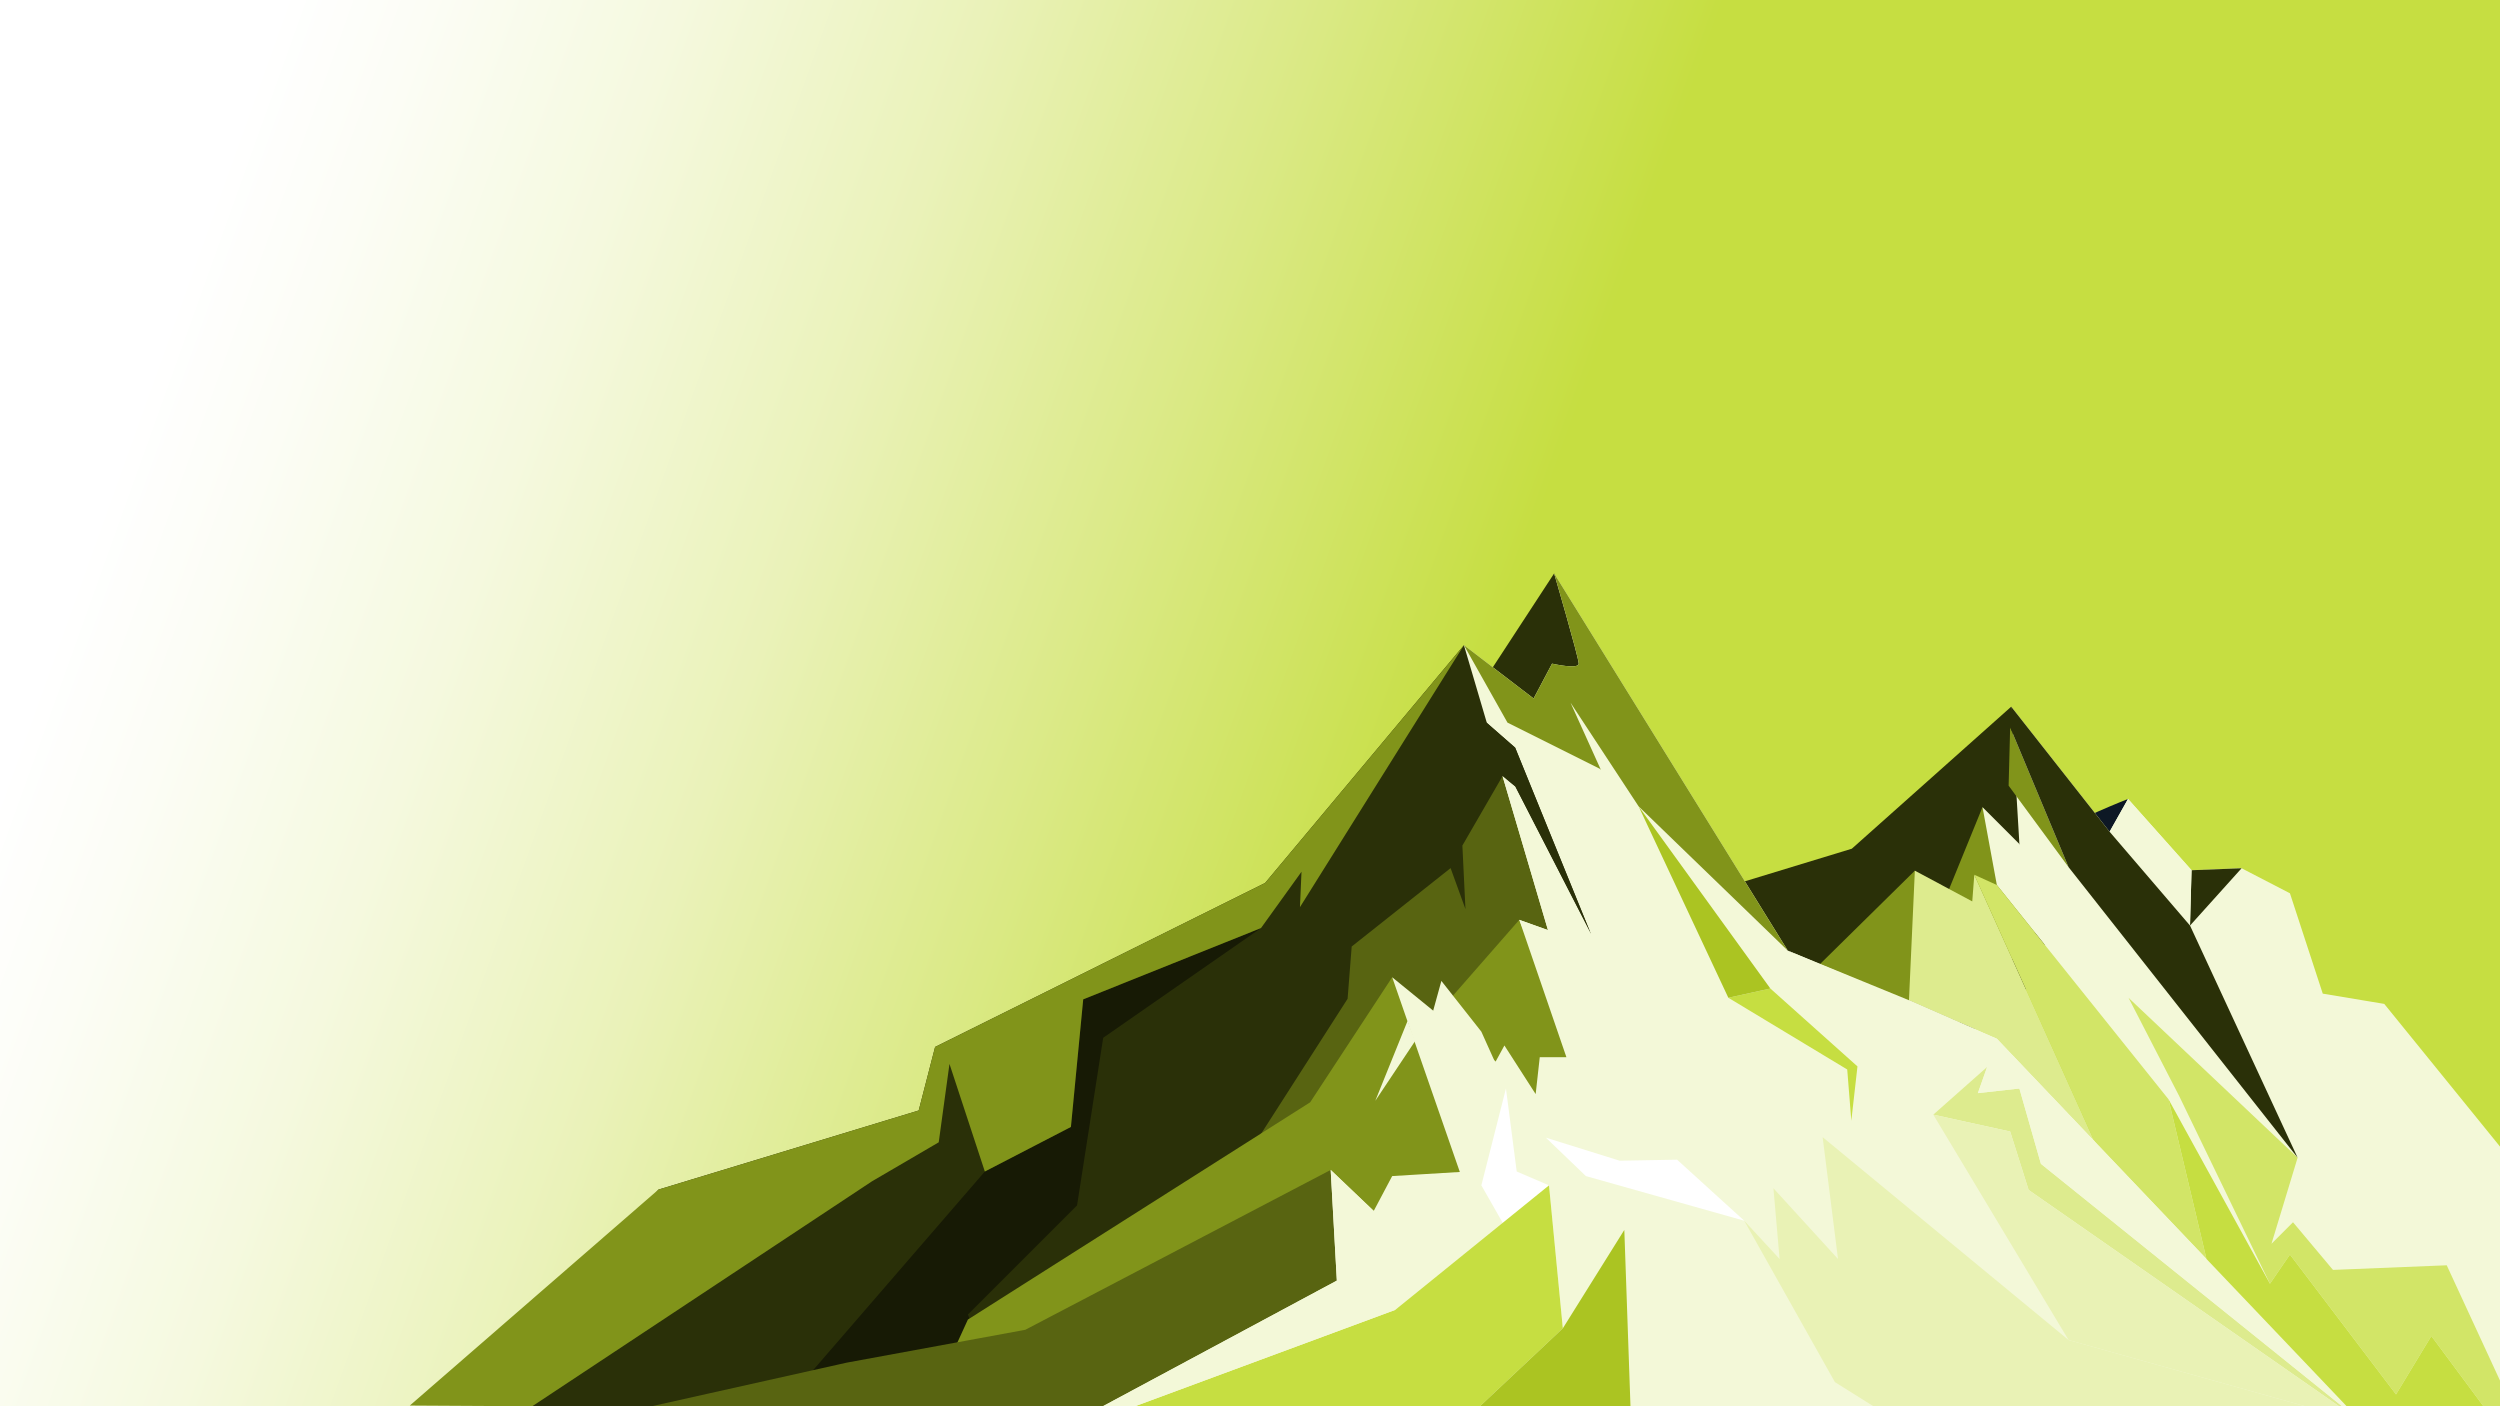
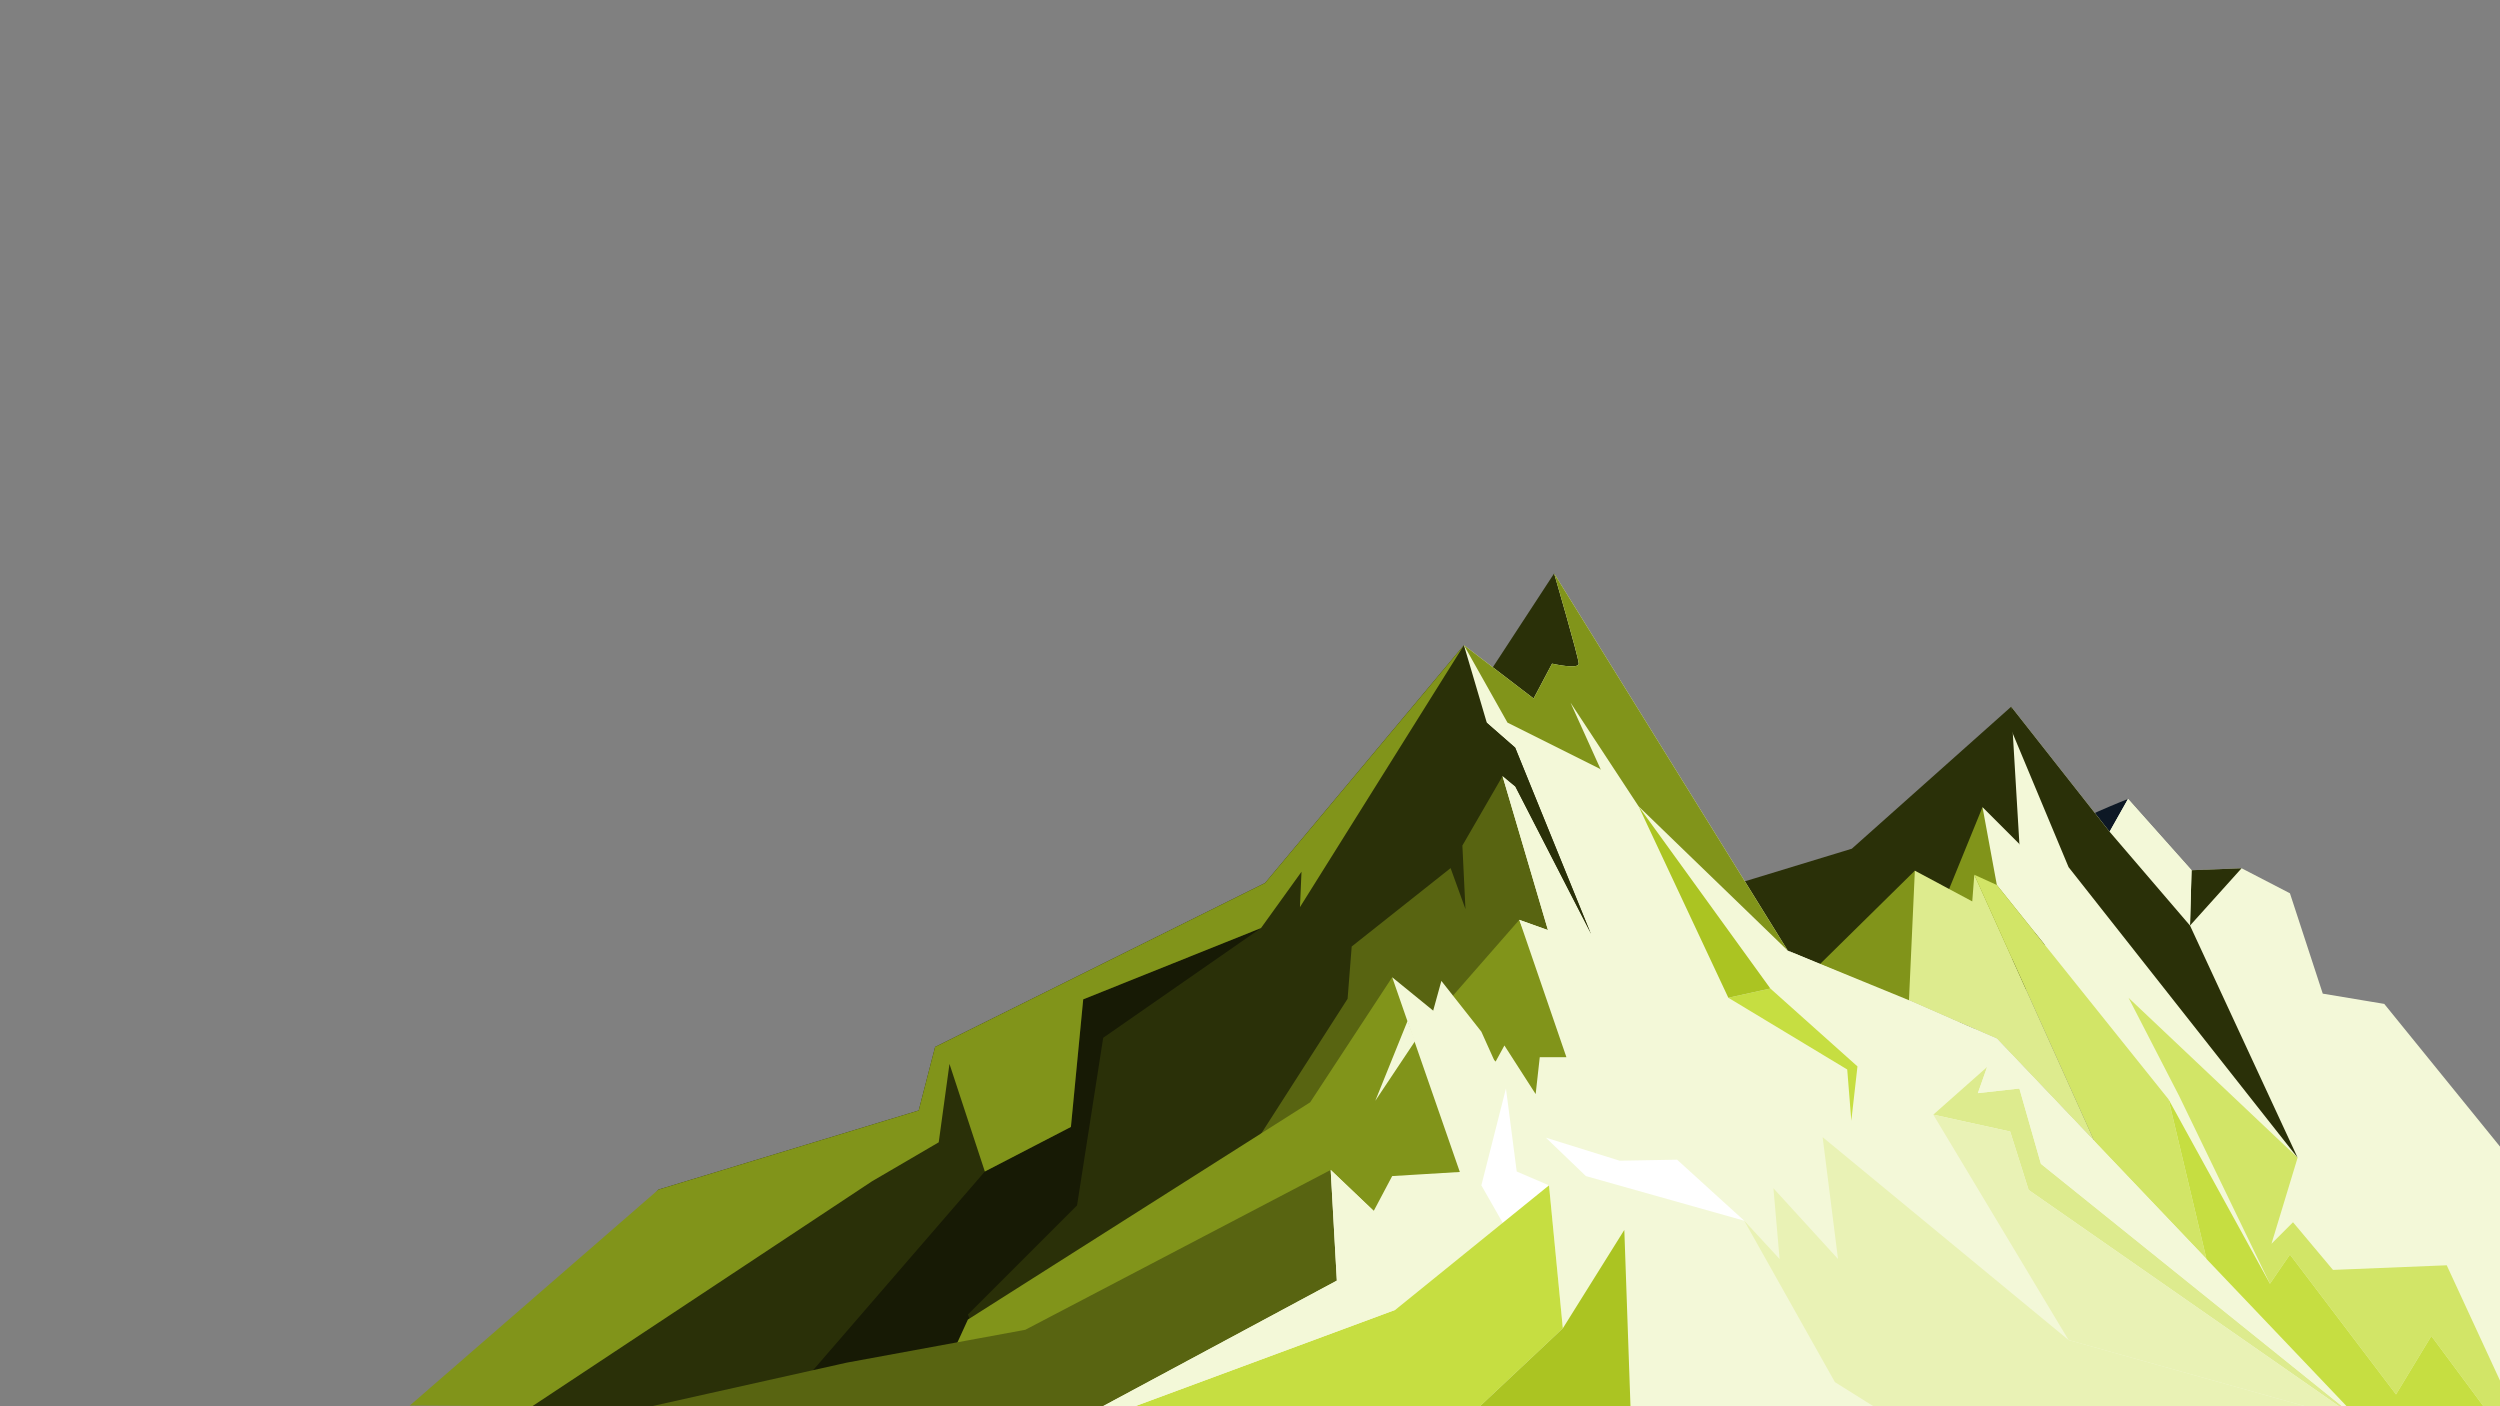
<svg xmlns="http://www.w3.org/2000/svg" id="Ebene_2" data-name="Ebene 2" viewBox="0 0 5760 3240">
  <rect x="0" y="0" width="5760" height="3240" fill="#808080" stroke="none" />
  <defs>
    <style>
      .cls-1 {
        fill: #e9f2b5;
      }

      .cls-2 {
        fill: #81941a;
      }

      .cls-3 {
        fill: #586411;
      }

      .cls-4 {
        fill: #abc422;
      }

      .cls-5 {
        fill: #2a3008;
      }

      .cls-6 {
        fill: #fff;
      }

      .cls-7 {
        fill: #c6de41;
      }

      .cls-8 {
        fill: #0d1825;
      }

      .cls-9 {
        fill: #d2e567;
      }

      .cls-10 {
        fill: url(#Unbenannter_Verlauf_14);
      }

      .cls-11 {
        fill: #f3f8d8;
      }

      .cls-12 {
        fill: #171a05;
      }

      .cls-13 {
        fill: #ddeb8e;
      }
    </style>
    <linearGradient id="Unbenannter_Verlauf_14" data-name="Unbenannter Verlauf 14" x1="6162.86" y1="2796.88" x2="390.95" y2="727.7" gradientUnits="userSpaceOnUse">
      <stop offset=".49" stop-color="#c6de41" />
      <stop offset=".49" stop-color="#c6de41" />
      <stop offset=".63" stop-color="#dae984" />
      <stop offset=".75" stop-color="#eaf2b9" />
      <stop offset=".86" stop-color="#f5f9df" />
      <stop offset=".95" stop-color="#fcfdf6" />
      <stop offset="1" stop-color="#fff" />
    </linearGradient>
  </defs>
  <g id="_ŽÓť_1" data-name="—ŽÓť_1">
    <g>
-       <rect class="cls-10" width="5760" height="3240" />
      <g>
        <path class="cls-8" d="M4902.99,1840.72s-136.99,54.48-126.37,61.56c10.63,7.08,77.92,85,77.92,85l48.45-146.56Z" />
        <polygon class="cls-5" points="3580.67 1321.24 3349.26 1675.43 3533.44 1609.32 3618.45 1651.82 3712.9 1599.87 3580.67 1321.24" />
        <polygon class="cls-5" points="4633.81 1628.21 4266.61 1955.41 3976.19 2043.95 4132.02 2348.54 4606.62 2373.33 4776.62 2114.79 4633.81 1628.21" />
        <polygon class="cls-2" points="4567.69 1859.61 4457.86 2128.95 4411.84 2006.01 4110.77 2302.5 4472.03 2408.75 4691.62 2143.12 4567.69 1859.61" />
        <path class="cls-5" d="M3930.14,2431.04l-15.37,26.97-122.62,215.16-20.47,35.94-16.58,29.09-158.58,278.28-8.55,14.99-1.87,3.26-48.45,85.05-68.52,120.21H1226.32l-36.65-92.49,327.37-406.71,75.66-23,459.08-139.53,64.89-19.72,37.78-146.4,255.35-126.87,80.07-39.79,52.09-25.9,223.02-110.82,149.8-74.43,458.09-547.82,52.89,71.78,52.26,70.91,20.45,27.77,24.04,32.61,48.71,66.12.02.02s0,.05.02.09l358.87,675.21Z" />
        <polygon class="cls-3" points="3461.85 1788.16 3369.33 1948.16 3376.42 2094.56 3342.18 2000.11 3114.31 2180.75 3104.87 2301.17 2889.99 2636.48 3090.7 2655.37 3416.56 2436.95 3617.27 2189.01 3461.85 1788.16" />
        <path class="cls-2" d="M3500.39,2119.35l-363.64,415.59s207.79,269.19,226.68,259.74c18.89-9.45,264.46-155.85,264.46-155.85,0,0,94.45-297.52,85.01-311.69-9.45-14.17-212.52-207.79-212.52-207.79Z" />
        <polygon class="cls-12" points="2905.34 2138.24 2835.68 2186.67 2541.77 2391.04 2481.56 2777.09 2230.1 3028.57 2233.81 3037.85 2252.32 3084.08 2279.69 3152.51 2168.69 3174.38 1835.79 3240 1801.51 3240 1873.38 3156.86 2269.07 2699.17 2467.39 2596.48 2495.73 2302.5 2822.03 2171.66 2905.34 2138.24" />
        <path class="cls-2" d="M3509.83,3087.48c-6.38,29.37-13.29,55.11-20.97,78.14-9.45,28.31-20.07,52.54-32.4,74.38h-1469.57l167.56-34.45,14.24-31.17,37.4-81.8,23.92-52.33,3.8-2.41,672.52-426.87,112.35-71.31,188.9-288.08.02.02.02.07c1.42,2.48,29,51.48,67.08,125.57,17.52,34.07,37.26,73.46,57.71,116.08,30.01,62.55,61.51,132.02,89.73,201.87,7.18,17.78,14.17,35.61,20.83,53.34,7.32,19.46,14.29,38.8,20.8,57.88.87,2.57,1.72,5.12,2.6,7.67,2.76,8.26,5.45,16.48,8.03,24.63,31.43,99.13,48.38,189.09,35.42,248.76Z" />
        <path class="cls-3" d="M3188.69,3030.81c1.89,5.69-60.45,86.35-135.61,180.71-7.49,9.37-15.09,18.89-22.76,28.48h-1528.98l372.05-83.14,77.99-17.43,254.71-46.85,46.23-8.5,109.92-20.21,703.67-368.36s109.38,297.52,121.77,332.45c.5,1.37.85,2.34,1.02,2.86Z" />
        <polygon class="cls-13" points="4825.31 2629.18 4600.75 2393.26 4398.27 2304.53 4411.84 2006.01 4544.08 2076.85 4548.8 2015.46 4825.31 2629.18" />
        <polygon class="cls-11" points="5760 2641.7 5760 3240 4415.55 3240 4403.08 2788.05 4401.17 2719.17 4392.95 2421.6 4394.58 2385.97 4395.65 2362.31 4396.24 2349.37 4398.12 2307.83 4398.27 2304.53 4515.67 2355.98 4548.33 2370.29 4600.75 2393.26 4825.31 2629.18 4652.7 1944.62 4646.15 1835.03 4637.51 1690.17 4633.81 1628.21 4826.44 1873.02 4860.49 1916.28 4902.99 1840.72 5049.35 2005 5164.62 2000.46 5276.01 2058.13 5351.64 2289.37 5493.32 2312.98 5760 2641.7" />
        <path class="cls-11" d="M5164.48,3240l-10.46-43.99-34.17-143.64h-.02l-10.22-43.02-25.83-108.62-.02-.02v-.02l-87.53-367.96-271.53-338.94-36.91-46.05-87.04-108.67-33.06-179.46,85.01,85.01,110.56,124.63,530.46,598.04s-42.5-148.74-31.88-152.28c6.47-2.15,282.65,231.36,498.16,414.76v310.23h-595.52Z" />
        <polygon class="cls-9" points="5164.48 3240 5105.9 3240 5074.33 3173.72 5006.84 3032.11 4968.45 2946.89 4932.3 2866.63 4825.31 2629.18 4668 2280.02 4636.4 2209.91 4548.8 2015.46 4600.75 2039.07 4687.78 2147.74 4724.69 2193.78 4996.22 2532.72 5083.75 2900.68 5083.75 2900.71 5109.61 3009.35 5119.83 3052.37 5119.85 3052.37 5154.02 3196.01 5164.48 3240" />
        <path class="cls-11" d="M5406.73,3240h-2865.78l539.13-289.47-14.17-255.02,99.17,94.45,42.5-80.28,66.47-4.04,89.37-5.41-64.16-184.68-40-115.18-1.37-3.9-15.16-43.66-35.11-101.13-.02-.07,94.45,76.91,8.95,7.27,112.96,92,18.91,15.4,3.12,2.55,92.16,75.04,4.16-37.31,5.29-47.7h61.39l-57.02-166.12-51.59-150.3.05.02,66.07,23.59-104.65-354.81c8.38,7.91,18.02,16.01,29.09,24.23l174.74,340.03-174.74-429.76-65.27-57.1-4.68-15.87-17.07-57.92-31.05-105.24,66.56,50.89,94,71.9,42.5-80.28s61.39,14.17,61.39,0-55.61-204.18-56.65-207.75l439.44,709.26,92.07,148.6.24.38,6.61,10.67,37.97,16.01,36.1,15.21,205.01,86.42,116.67,49.19,31.17,13.15,54.78,23.09,224.56,235.92,258.44,271.5v.02l.02.02,322.95,339.27Z" />
        <path class="cls-11" d="M3571.22,1755.72l410.86,543.1,273.91,165.29,9.45,118.06,500.59,505.32-566.71-467.54-33.06-75.56-42.5,33.06-174.74-198.35,18.89,113.34s-151.12-94.45-151.12-113.34-245.57-623.38-245.57-623.38Z" />
        <path class="cls-5" d="M3665.68,2152.41l-174.74-340.03c-11.07-8.22-20.71-16.32-29.09-24.23-78.25-73.81-46.47-131.62-46.47-131.62l10.3,9.02,65.27,57.1,174.74,429.76Z" />
        <polygon class="cls-11" points="3473.25 1664.97 3571.22 1755.72 3682.2 1812.39 3982.09 2298.81 3618.47 1618.94 3473.25 1664.97" />
        <path class="cls-2" d="M3775.38,1857.86l-156.91-238.92,69.99,154.88-2.69-2.6-212.52-106.26-100.38-178.44,160.57,122.79,42.5-80.28s61.39,14.17,61.39,0-55.61-204.18-56.65-207.75l538.35,868.91-343.66-332.33Z" />
        <path class="cls-11" d="M4316.35,3240h-559.58c-4.13-118.94-10.91-309.73-13.41-379.55-.05-1.87-.12-3.66-.19-5.36-.17-5.08-.33-9.35-.45-12.7-.02-.94-.07-1.82-.09-2.62l-.21-6-141.65,226.68-12.8-28.97-102.74-232.66-4.75-10.74-21.61-48.9-30.41-68.86-82.24-186.21-53.6-121.39,2.38-8.62,7.06-25.57,18.89-68.52,26.71,33.91,65.38,82.98,18.63,41.39,11.22,24.91,2.03,4.53,1.09-1.98,20.17-36.98,72,112.02,23.64,100.47,51.05,21.37,5.1,2.15,153.72,64.35,247.01,103.4,208.95,371.88,88.71,55.61Z" />
        <polygon class="cls-6" points="3413.05 2731.05 3469.71 2507.92 3494.51 2699.18 3568.88 2731.05 3600.76 3060.44 3413.05 2731.05" />
        <polygon class="cls-2" points="3372.88 1486.53 3100.78 1921.19 3087.39 1942.61 2995.12 2090 2998.66 2008.54 2905.34 2138.24 2822.03 2171.66 2495.73 2302.5 2467.39 2596.48 2269.07 2699.17 2249.7 2640.23 2187.6 2451.26 2162.81 2631.87 2008.97 2721.79 1226.32 3240 1226.32 3240 944.2 3238.35 1517.04 2740.8 1592.7 2717.8 2051.78 2578.27 2116.67 2558.55 2154.45 2412.15 2409.8 2285.28 2489.87 2245.49 2541.96 2219.59 2764.98 2108.78 2914.78 2034.35 3372.88 1486.53" />
        <polygon class="cls-11" points="3243.04 2352.08 3168.66 2536.26 3260.75 2398.13 3243.04 2352.08" />
        <polygon class="cls-11" points="3500.39 2119.35 3673.55 2536.52 3747.53 2640.41 3604.28 2191.77 3635.77 2165.01 3709.75 2344.46 3665.68 2152.41 3490.94 1812.39 3461.85 1788.16 3566.5 2142.97 3500.39 2119.35" />
        <polygon class="cls-7" points="3982.09 2298.81 4078.9 2277.56 4279.61 2457.02 4265.44 2582.17 4256 2464.1 3982.09 2298.81" />
        <polygon class="cls-4" points="4078.9 2277.56 3775.38 1857.86 3982.09 2298.81 4078.9 2277.56" />
        <polygon class="cls-6" points="3561.8 2621.26 3653.87 2709.68 4018.69 2812.51 3864.02 2671.9 3731.79 2674.26 3561.8 2621.26" />
        <polygon class="cls-7" points="3600.76 3060.45 3537.65 3119.79 3488.86 3165.62 3409.71 3240 2614.99 3240 3187.68 3027.96 3214.72 3017.94 3429.95 2843.59 3462.27 2817.42 3466.38 2814.09 3485.23 2798.82 3568.89 2731.05 3596.51 3016.48 3600.76 3060.45" />
        <polygon class="cls-4" points="3409.71 3240 3488.86 3165.62 3537.65 3119.79 3600.76 3060.45 3742.42 2833.76 3742.63 2839.76 3742.72 2842.38 3743.17 2855.09 3743.36 2860.45 3756.63 3240 3409.71 3240" />
        <polygon class="cls-11" points="3214.72 3017.94 3187.68 3027.96 2614.99 3240 2540.94 3240 3080.07 2950.53 3065.91 2695.51 3165.08 2789.96 3214.72 3017.94" />
        <polygon class="cls-13" points="5396.15 3240 5389.14 3240 5119.85 3052.37 5119.83 3052.37 4968.45 2946.89 4673.92 2741.67 4631.42 2607.08 4454.32 2568.14 4578.29 2458.34 4557.04 2518.55 4652.67 2507.93 4702.24 2681.46 4932.3 2866.63 5109.61 3009.35 5396.15 3240" />
        <polygon class="cls-11" points="5406.73 3240 5396.15 3240 5109.61 3009.35 4932.3 2866.63 4702.24 2681.46 4652.67 2507.93 4557.04 2518.55 4578.29 2458.34 4479.78 2399.38 4419.99 2363.58 4396.24 2349.37 4189.08 2225.4 4119.04 2190.19 4398.27 2304.53 4515.67 2355.98 4548.33 2370.29 4600.75 2393.26 4825.31 2629.18 5083.75 2900.68 5083.75 2900.71 5083.77 2900.73 5406.73 3240" />
        <polygon class="cls-9" points="5637.26 2915.23 5760 3180.87 5760 3240 5721.82 3240 5601.86 3078.13 5520.4 3212.73 5276.01 2890.43 5229.96 2957.73 5021.01 2525.64 4904.13 2298.95 5293.72 2667.29 5233.5 2865.64 5283.09 2816.05 5375.18 2925.85 5637.26 2915.23" />
-         <polygon class="cls-2" points="4631.41 1675.61 4766 1997.91 4627.87 1810.19 4631.41 1675.61" />
        <polygon class="cls-5" points="5164.62 2000.46 5045.8 2132.51 5049.34 2004.99 5164.62 2000.46" />
        <polygon class="cls-11" points="4860.49 1916.28 5045.8 2132.51 5049.34 2004.99 4902.99 1840.72 4860.49 1916.28" />
        <polygon class="cls-5" points="4766 1997.91 5293.72 2667.3 5045.8 2132.51 4860.49 1916.28 4633.81 1628.21 4631.41 1675.61 4766 1997.91" />
        <polygon class="cls-1" points="5389.14 3240 5311.28 3240 5154.02 3196.01 5074.33 3173.72 4766.04 3087.48 4454.32 2568.14 4631.42 2607.08 4673.92 2741.67 4968.45 2946.89 5119.83 3052.37 5119.85 3052.37 5389.14 3240" />
        <polygon class="cls-1" points="4316.35 3240 4227.64 3184.39 4018.69 2812.51 4100.18 2900.71 4085.99 2737.78 4234.77 2900.71 4199.33 2619.95 4403.08 2788.05 4766.04 3087.48 5074.33 3173.72 5154.02 3196.01 5311.28 3240 4316.35 3240" />
        <polygon class="cls-7" points="5721.82 3240 5406.73 3240 5083.77 2900.73 5083.75 2900.71 5083.75 2900.68 4996.22 2532.72 5229.96 2957.73 5276.01 2890.43 5520.4 3212.73 5601.86 3078.13 5721.82 3240" />
      </g>
    </g>
  </g>
</svg>